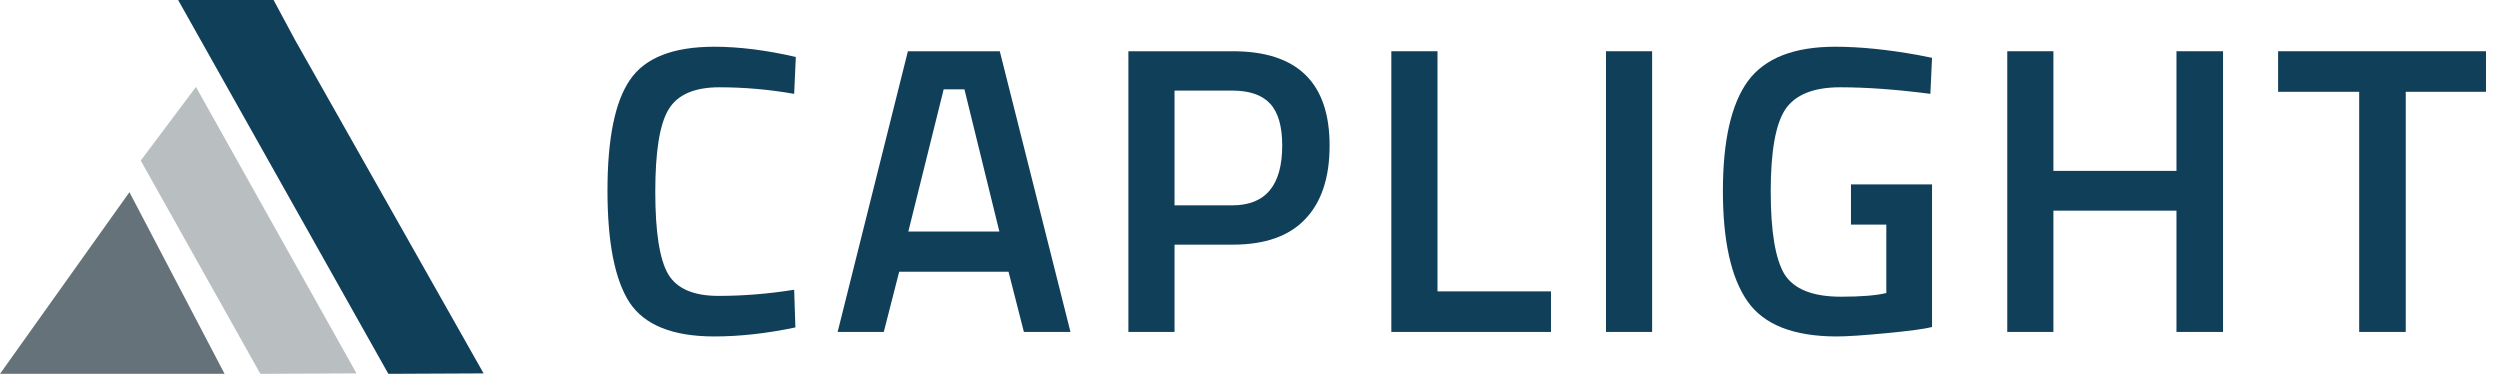
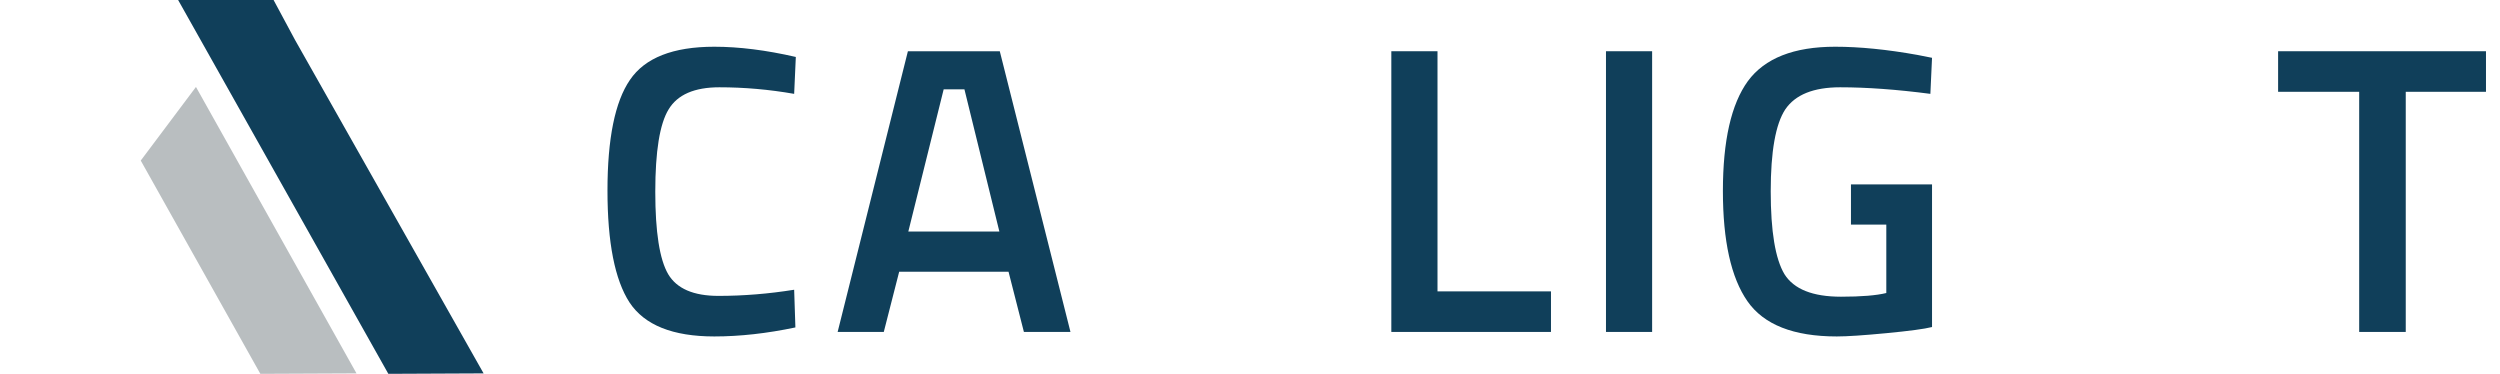
<svg xmlns="http://www.w3.org/2000/svg" width="107" height="16" viewBox="0 0 107 16" fill="none">
-   <path d="M5.54 8.225L9.613 16L0 16L5.54 8.225Z" fill="#667279" />
  <path d="M8.387 3.721L15.258 15.981L11.143 16L6.024 6.872L8.387 3.721Z" fill="#B9BEC0" />
  <path d="M11.709 0L12.628 1.711L20.698 15.981L16.621 16L7.624 0H11.709Z" fill="#103F5A" />
  <path d="M30.573 14.4C28.794 14.4 27.584 13.915 26.943 12.944C26.314 11.974 26 10.378 26 8.156C26 5.935 26.32 4.356 26.961 3.421C27.602 2.474 28.806 2 30.573 2C31.629 2 32.791 2.146 34.061 2.438L33.99 4.017C32.922 3.83 31.854 3.736 30.787 3.736C29.719 3.736 28.995 4.052 28.616 4.683C28.236 5.303 28.046 6.478 28.046 8.209C28.046 9.928 28.23 11.103 28.598 11.734C28.966 12.354 29.683 12.664 30.751 12.664C31.819 12.664 32.898 12.576 33.99 12.401L34.043 14.014C32.821 14.271 31.665 14.4 30.573 14.4Z" fill="#103F5A" />
  <path d="M35.851 14.207L38.858 2.193H42.791L45.816 14.207H43.823L43.165 11.629H38.485L37.826 14.207H35.851ZM40.389 3.824L38.876 9.91H42.773L41.278 3.824H40.389Z" fill="#103F5A" />
-   <path d="M52.761 10.471H50.27V14.207H48.295V2.193H52.761C55.525 2.193 56.907 3.538 56.907 6.227C56.907 7.607 56.557 8.659 55.857 9.384C55.169 10.109 54.137 10.471 52.761 10.471ZM50.27 8.788H52.743C54.167 8.788 54.879 7.934 54.879 6.227C54.879 5.408 54.707 4.812 54.363 4.438C54.019 4.064 53.479 3.877 52.743 3.877H50.27V8.788Z" fill="#103F5A" />
  <path d="M66.382 14.207H59.549V2.193H61.525V12.471H66.382V14.207Z" fill="#103F5A" />
  <path d="M68.736 14.207V2.193H70.711V14.207H68.736Z" fill="#103F5A" />
  <path d="M79.221 9.612V7.893H82.691V13.997C82.371 14.079 81.718 14.166 80.734 14.26C79.761 14.353 79.055 14.4 78.616 14.4C76.765 14.4 75.49 13.897 74.79 12.892C74.09 11.886 73.74 10.313 73.74 8.174C73.74 6.022 74.096 4.455 74.808 3.473C75.532 2.491 76.777 2 78.545 2C79.589 2 80.763 2.117 82.068 2.351L82.691 2.474L82.62 4.017C81.184 3.83 79.897 3.736 78.758 3.736C77.62 3.736 76.837 4.052 76.409 4.683C75.994 5.315 75.787 6.484 75.787 8.191C75.787 9.898 75.982 11.079 76.374 11.734C76.777 12.377 77.584 12.699 78.794 12.699C79.66 12.699 80.306 12.646 80.734 12.541V9.612H79.221Z" fill="#103F5A" />
-   <path d="M93.153 14.207V9.016H87.886V14.207H85.911V2.193H87.886V7.314H93.153V2.193H95.146V14.207H93.153Z" fill="#103F5A" />
  <path d="M97.503 3.929V2.193H106.4V3.929H102.966V14.207H100.973V3.929H97.503Z" fill="#103F5A" />
</svg>